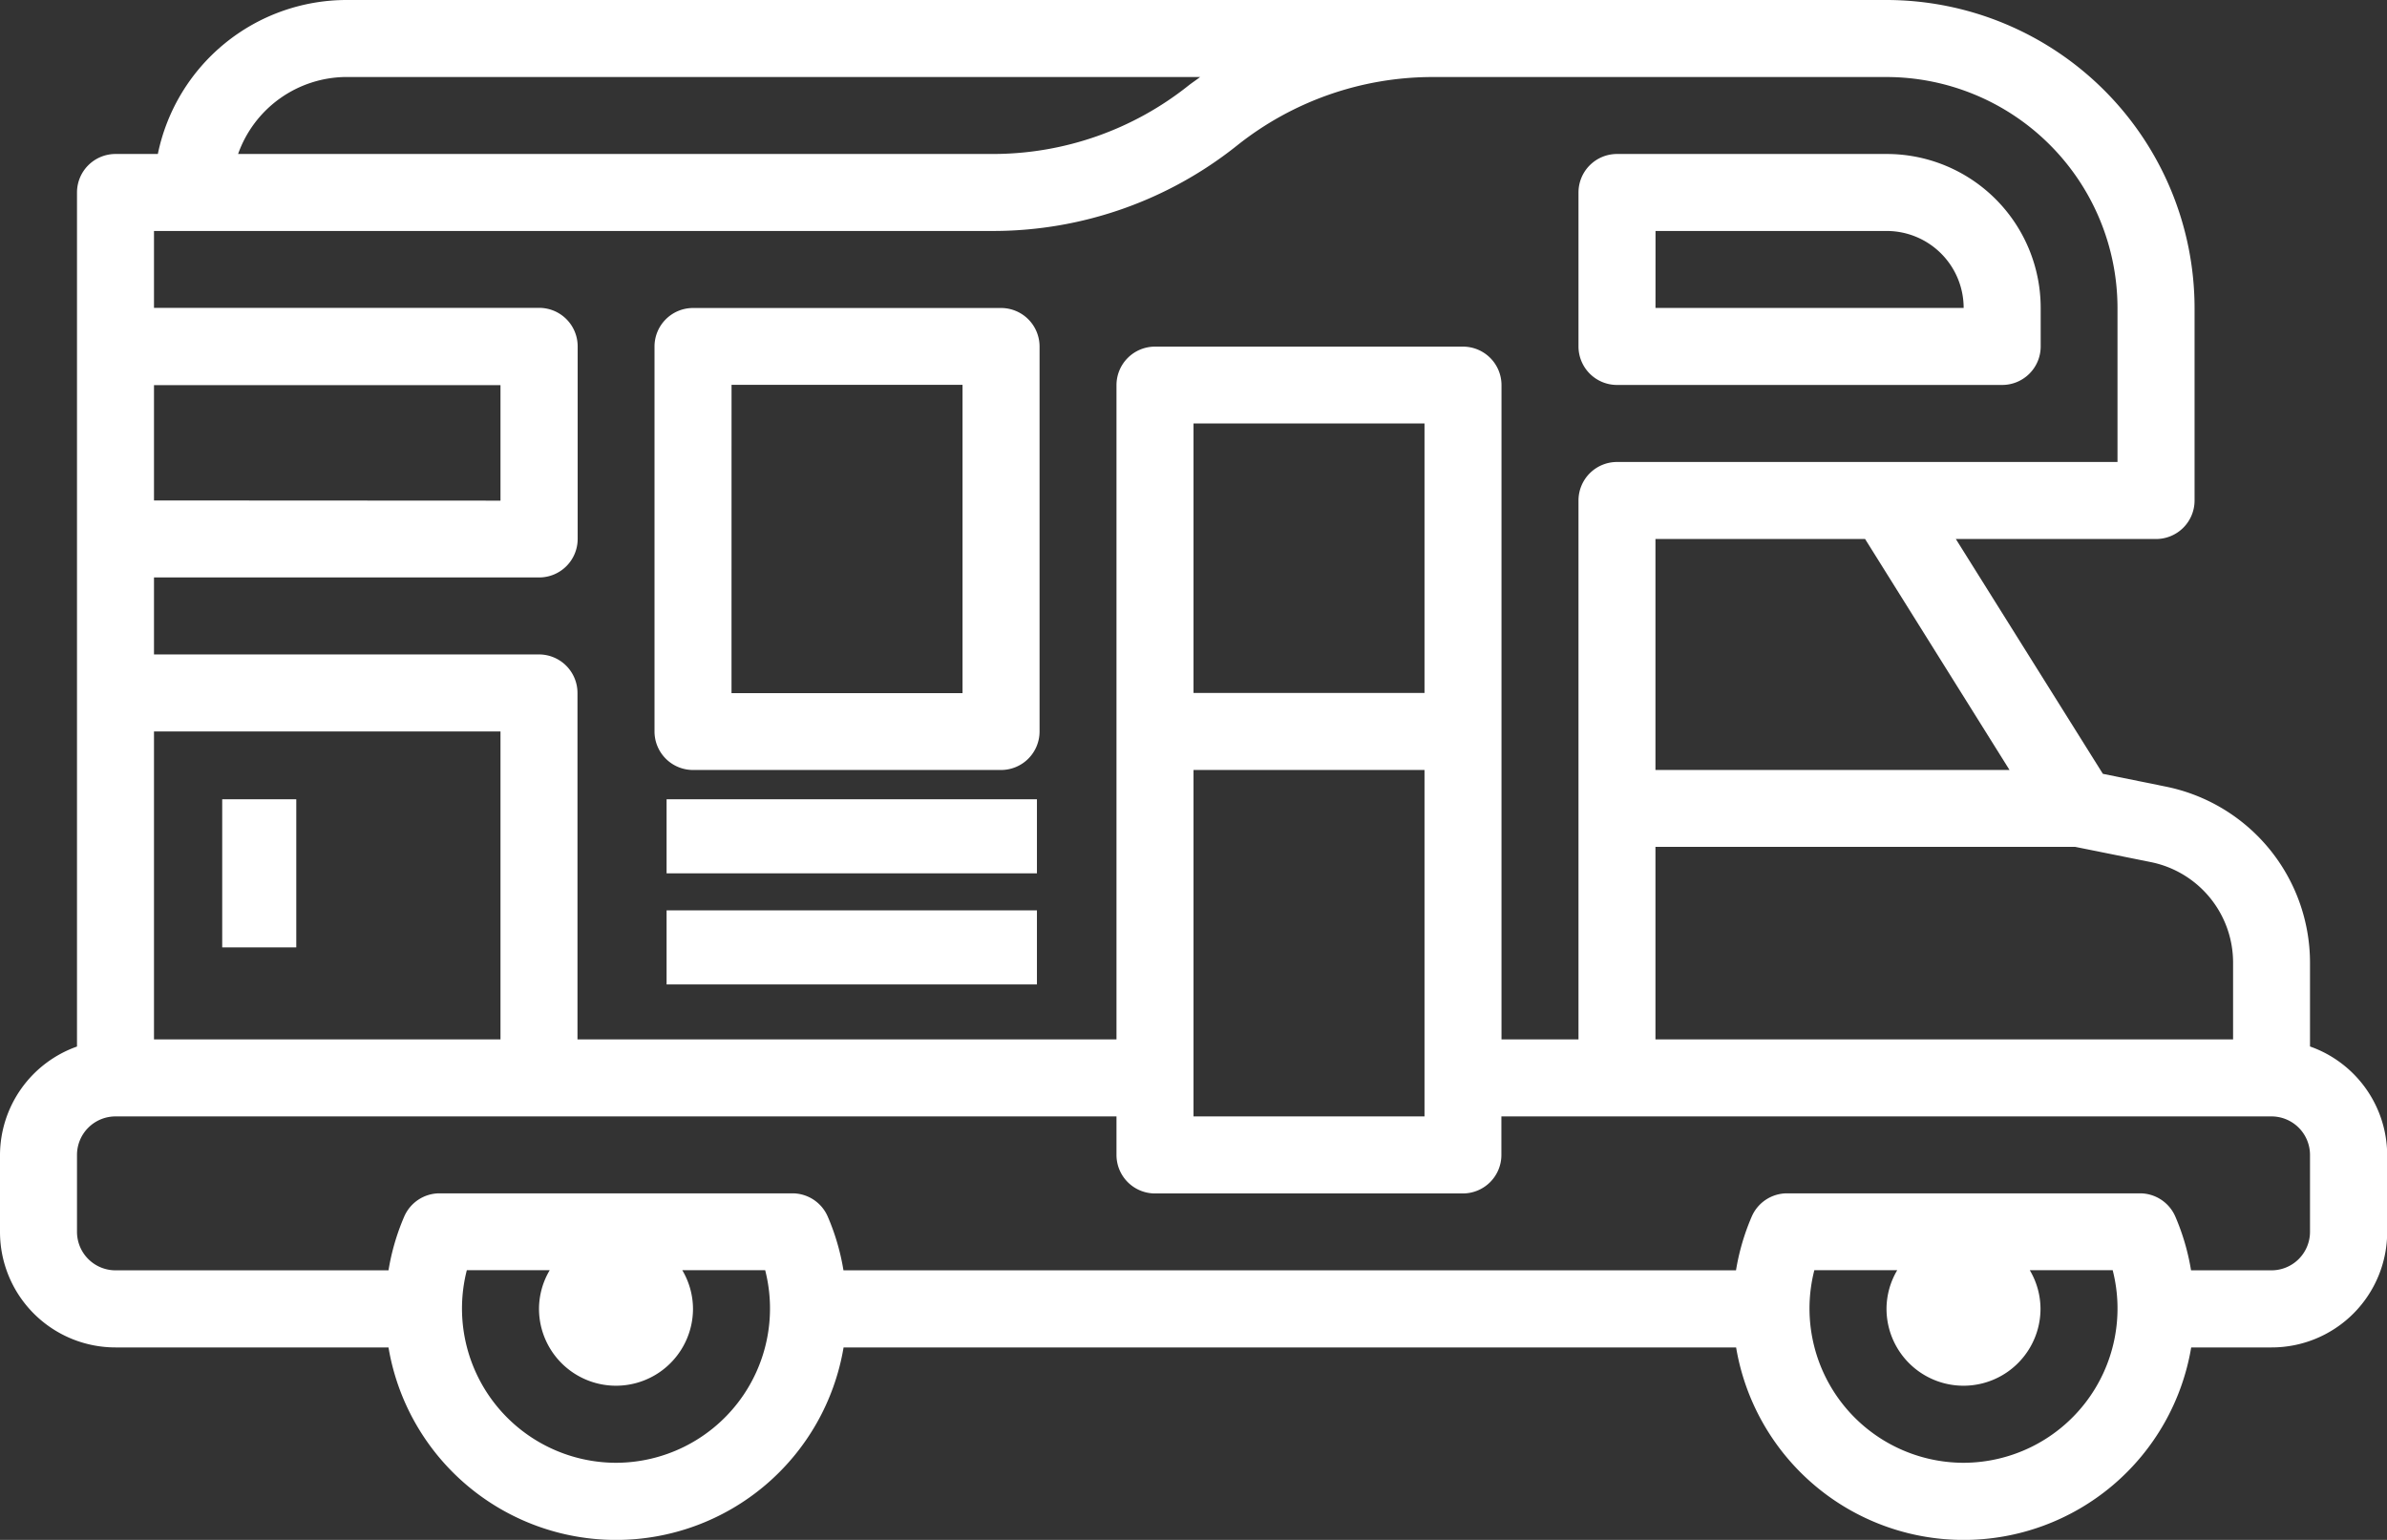
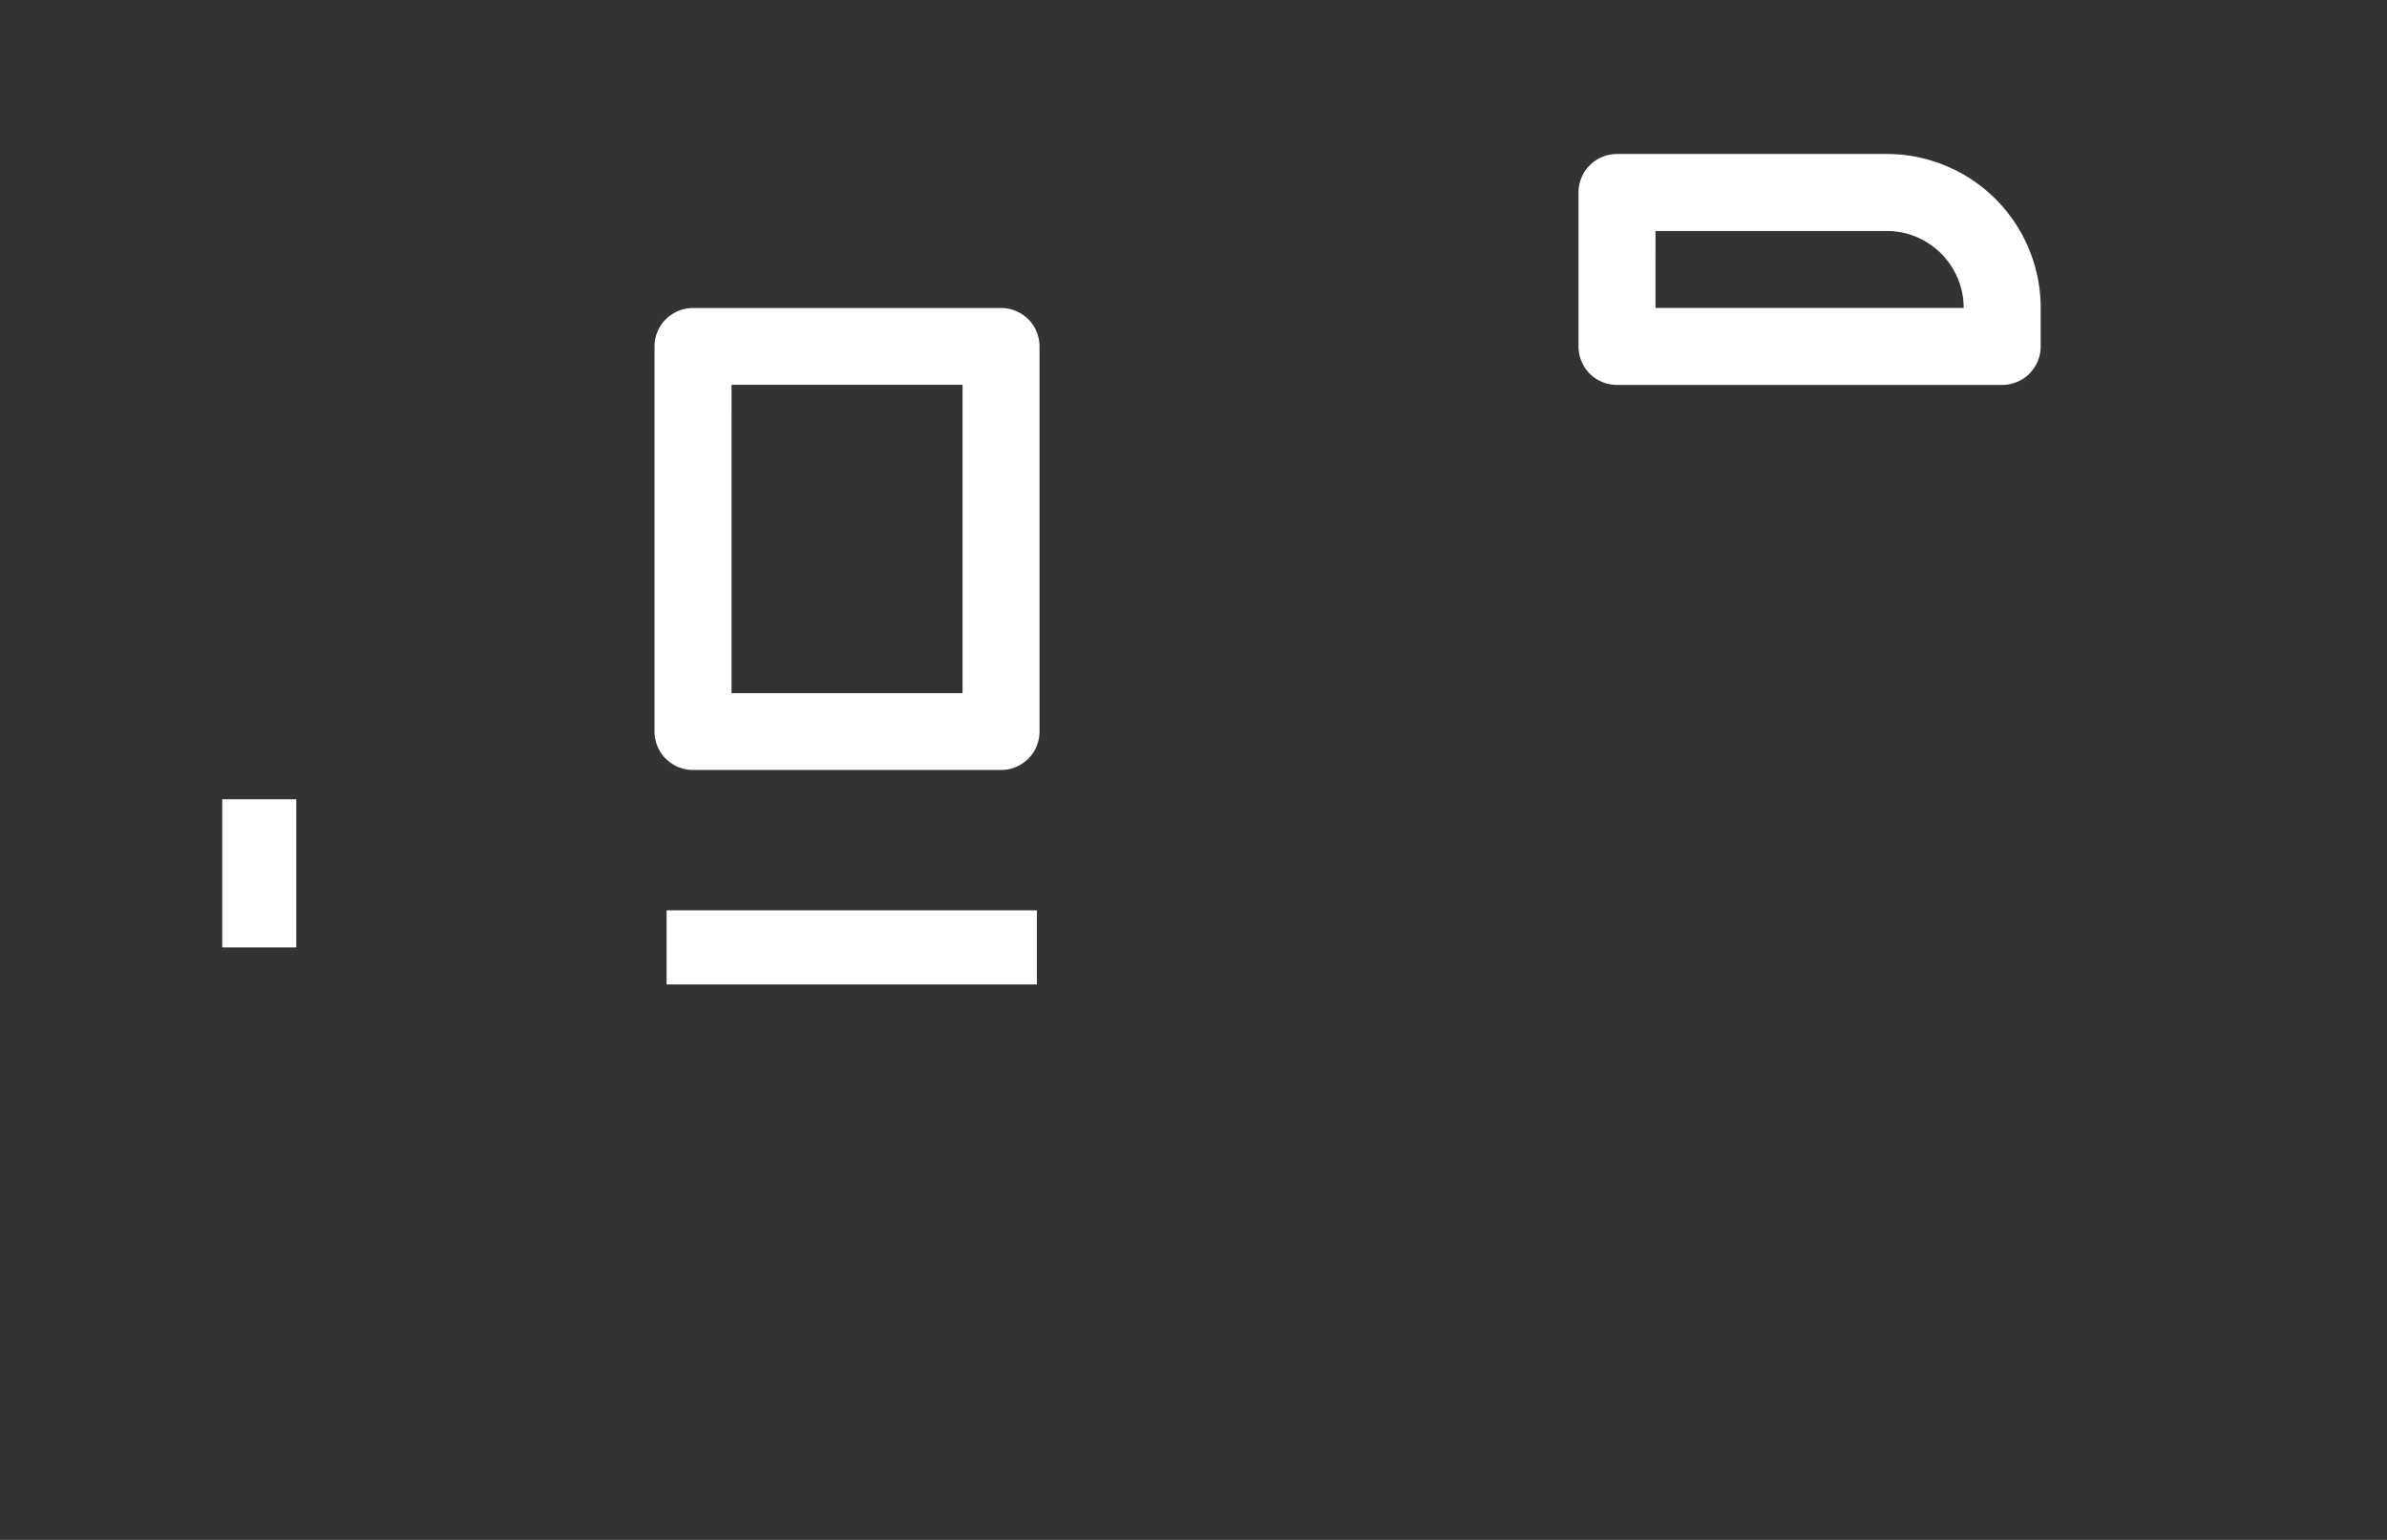
<svg xmlns="http://www.w3.org/2000/svg" width="64.453" height="41.582" viewBox="0 0 64.453 41.582">
  <rect x="0" y="0" width="64.453" height="41.582" fill="#333333" stroke="none" />
  <g id="Gruppe_209" data-name="Gruppe 209" transform="translate(-1 -12)">
-     <path id="Pfad_160" data-name="Pfad 160" d="M63.374,40.26v-2.27a4.855,4.855,0,0,0-3.893-4.749l-1.7-.345-3.97-6.341h5.406a1.04,1.04,0,0,0,1.04-1.04v-5.2A8.326,8.326,0,0,0,51.939,12H10.356a5.206,5.206,0,0,0-5.094,4.158H4.119a1.04,1.04,0,0,0-1.04,1.04V40.26A3.119,3.119,0,0,0,1,43.187v2.079a3.119,3.119,0,0,0,3.119,3.119h7.371a6.23,6.23,0,0,0,12.288,0h24.1a6.23,6.23,0,0,0,12.288,0h2.173a3.119,3.119,0,0,0,3.119-3.119V43.187a3.119,3.119,0,0,0-2.079-2.927Zm-4.3-4.981a2.769,2.769,0,0,1,2.223,2.71v2.079H45.7v-5.2H57.033ZM45.7,32.791V26.554h5.66l3.9,6.237ZM10.356,14.079H33.407c-.1.077-.208.147-.312.228a8.477,8.477,0,0,1-5.275,1.851H7.429a3.119,3.119,0,0,1,2.927-2.079ZM6.2,18.237H27.821A10.563,10.563,0,0,0,34.4,15.931a8.477,8.477,0,0,1,5.275-1.851H51.939a6.244,6.244,0,0,1,6.237,6.237v4.158H44.662a1.04,1.04,0,0,0-1.04,1.04V40.068H41.543V22.4a1.04,1.04,0,0,0-1.04-1.04H32.187a1.04,1.04,0,0,0-1.04,1.04V40.068H16.593V30.712a1.04,1.04,0,0,0-1.04-1.04H5.158V27.593h10.4a1.04,1.04,0,0,0,1.04-1.04v-5.2a1.04,1.04,0,0,0-1.04-1.04H5.158V18.237ZM39.464,30.712H33.227V23.435h6.237Zm-6.237,2.079h6.237v9.356H33.227ZM14.514,40.068H5.158V31.752h9.356ZM5.158,25.514V22.4h9.356v3.119ZM17.633,51.5a4.166,4.166,0,0,1-4.028-5.2h2.238a2.056,2.056,0,0,0-.289,1.04,2.079,2.079,0,0,0,4.158,0,2.056,2.056,0,0,0-.289-1.04h2.238a4.166,4.166,0,0,1-4.028,5.2Zm36.385,0a4.166,4.166,0,0,1-4.028-5.2h2.238a2.056,2.056,0,0,0-.289,1.04,2.079,2.079,0,0,0,4.158,0,2.056,2.056,0,0,0-.289-1.04h2.238a4.166,4.166,0,0,1-4.028,5.2Zm9.356-6.237a1.04,1.04,0,0,1-1.04,1.04H60.162a6.181,6.181,0,0,0-.426-1.455,1.04,1.04,0,0,0-.952-.624H49.253a1.04,1.04,0,0,0-.952.624,6.181,6.181,0,0,0-.426,1.455h-24.1a6.181,6.181,0,0,0-.426-1.455,1.04,1.04,0,0,0-.952-.624H12.868a1.04,1.04,0,0,0-.952.624,6.181,6.181,0,0,0-.426,1.455H4.119a1.04,1.04,0,0,1-1.04-1.04V43.187a1.04,1.04,0,0,1,1.04-1.04H31.147v1.04a1.04,1.04,0,0,0,1.04,1.04H40.5a1.04,1.04,0,0,0,1.04-1.04v-1.04H62.334a1.04,1.04,0,0,1,1.04,1.04Z" fill="#fff" />
    <path id="Pfad_161" data-name="Pfad 161" d="M43.04,22.237h10.4a1.04,1.04,0,0,0,1.04-1.04v-1.04A4.158,4.158,0,0,0,50.317,16H43.04A1.04,1.04,0,0,0,42,17.04V21.2A1.04,1.04,0,0,0,43.04,22.237Zm1.04-4.158h6.237A2.079,2.079,0,0,1,52.4,20.158H44.079Z" transform="translate(1.622 0.158)" fill="#fff" />
    <rect id="Rechteck_150" data-name="Rechteck 150" width="2" height="4" transform="translate(7 33.583)" fill="#fff" />
    <path id="Pfad_162" data-name="Pfad 162" d="M19.04,32.475h8.317a1.04,1.04,0,0,0,1.04-1.04V21.04A1.04,1.04,0,0,0,27.356,20H19.04A1.04,1.04,0,0,0,18,21.04v10.4A1.04,1.04,0,0,0,19.04,32.475Zm1.04-10.4h6.237V30.4H20.079Z" transform="translate(0.673 0.317)" fill="#fff" />
-     <rect id="Rechteck_151" data-name="Rechteck 151" width="10" height="2" transform="translate(18.999 33.583)" fill="#fff" />
    <rect id="Rechteck_152" data-name="Rechteck 152" width="10" height="2" transform="translate(18.999 36.583)" fill="#fff" />
  </g>
</svg>